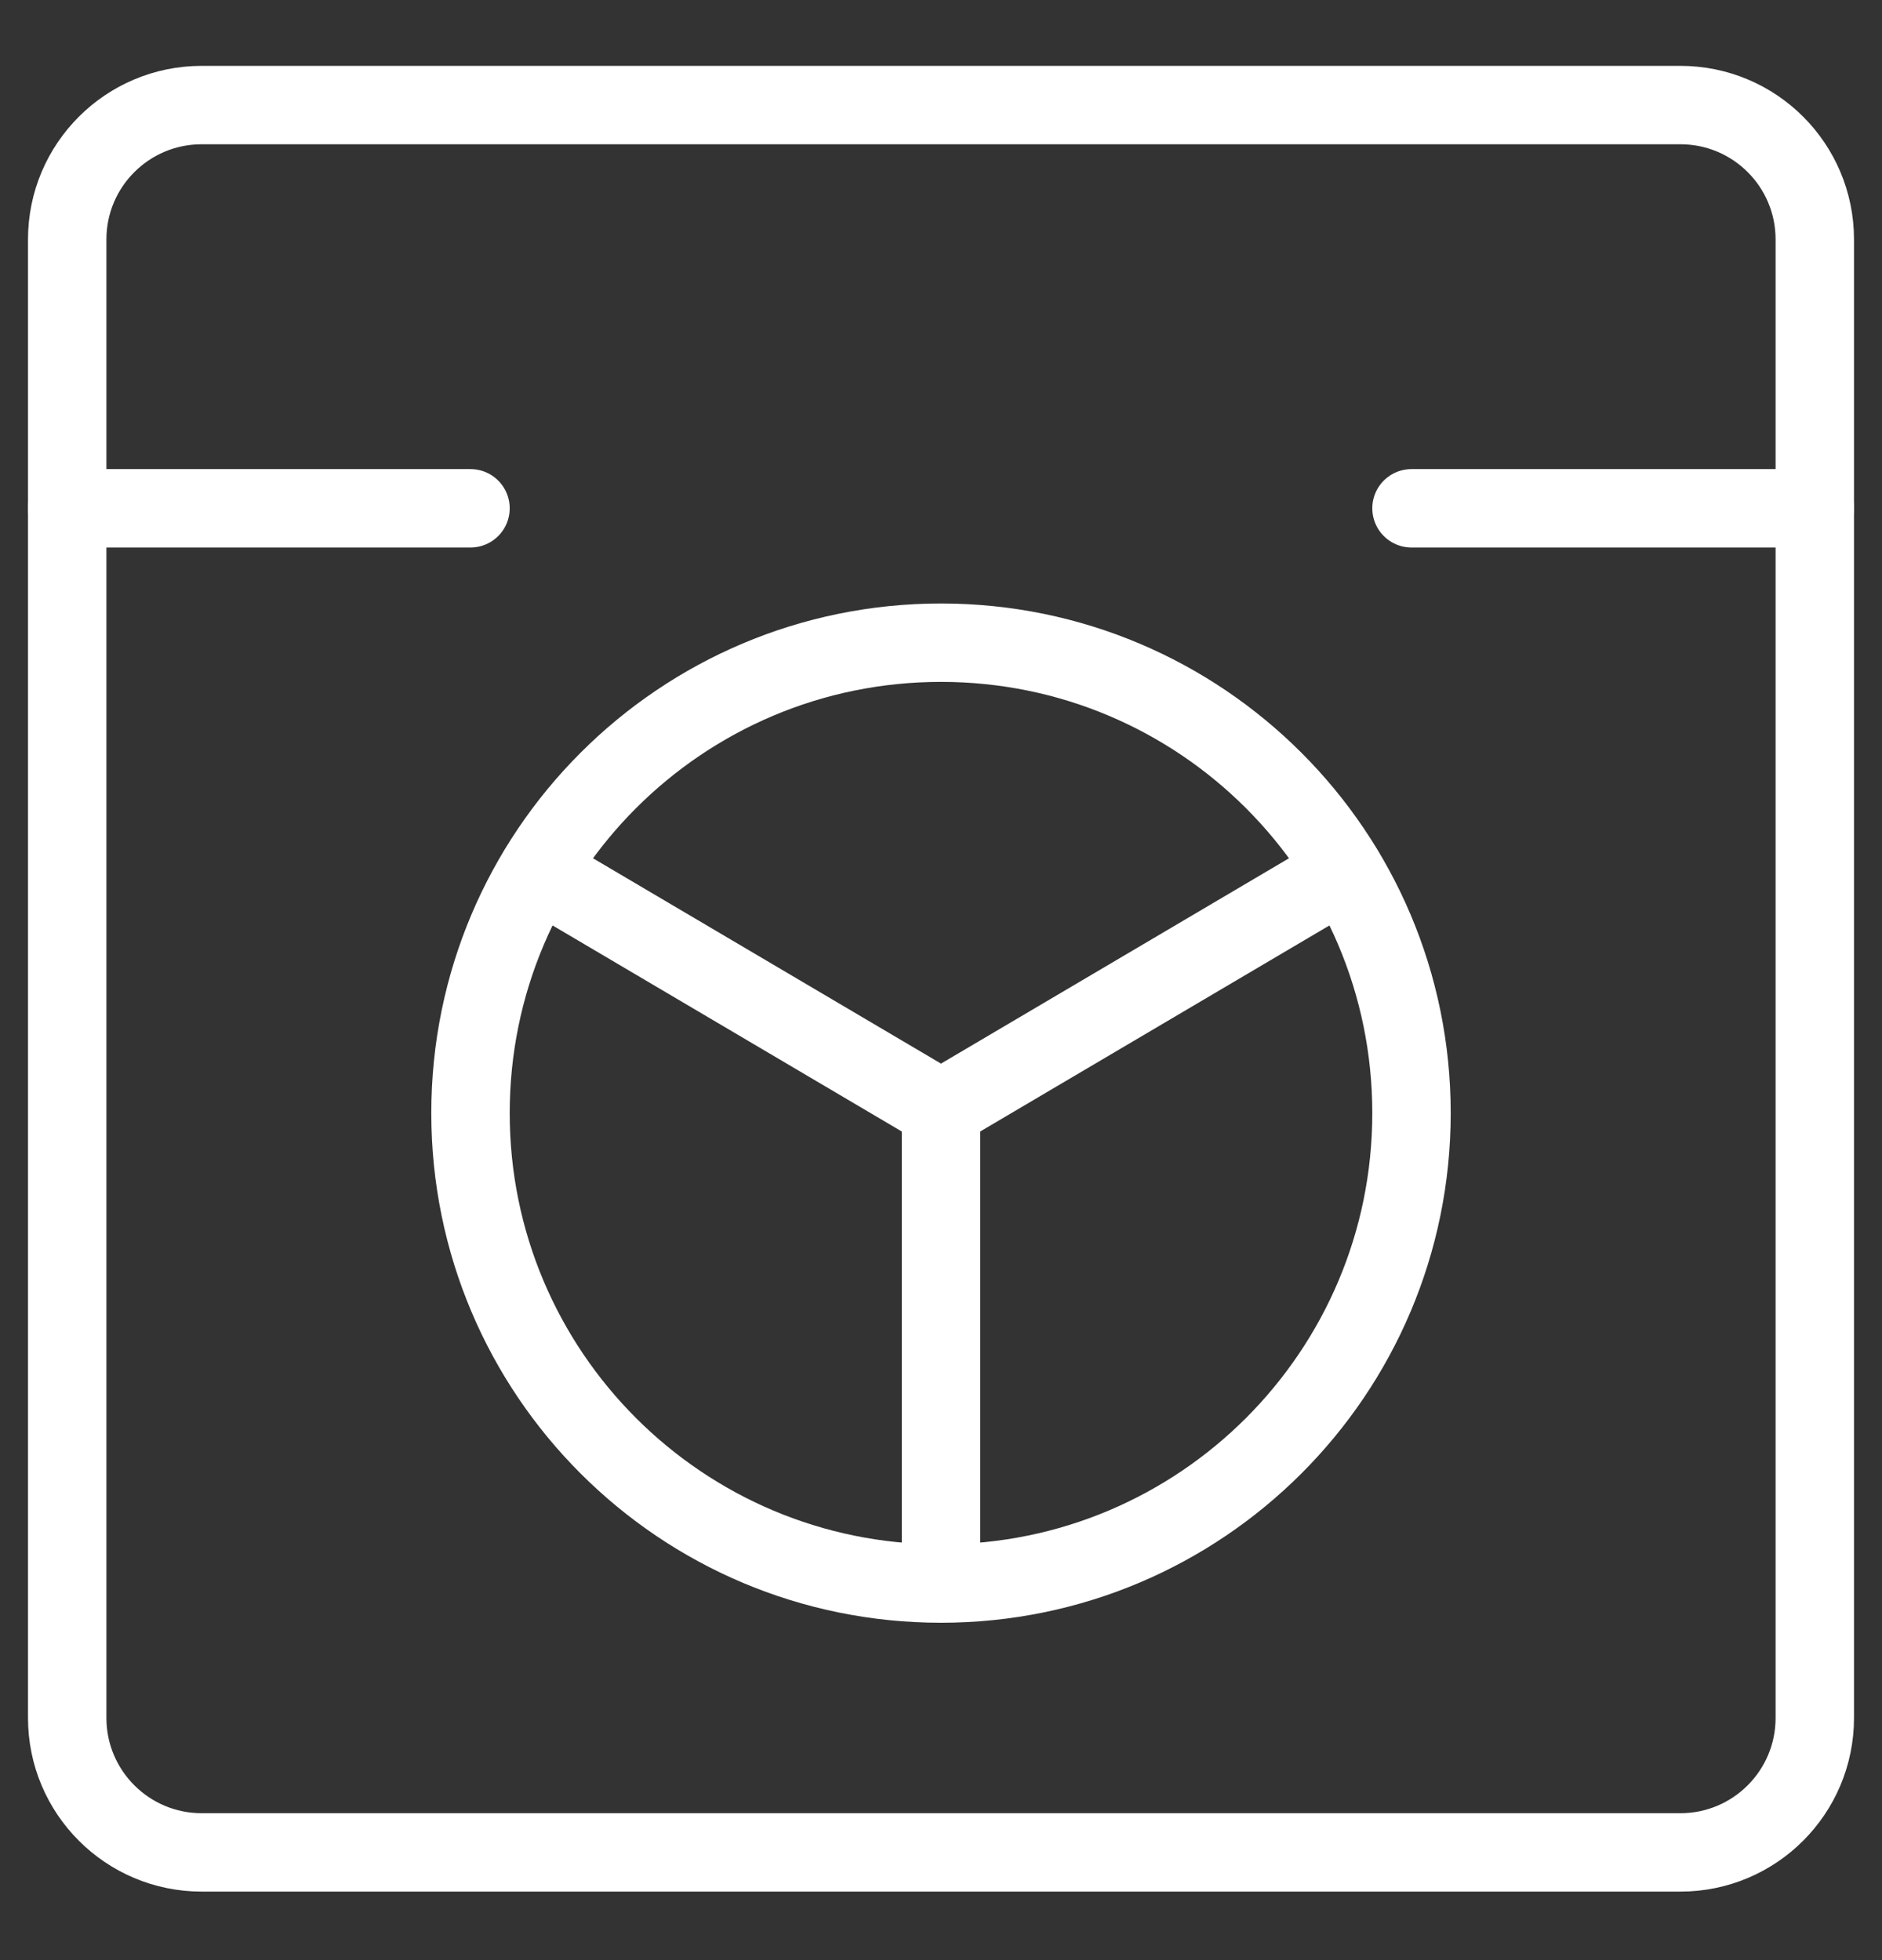
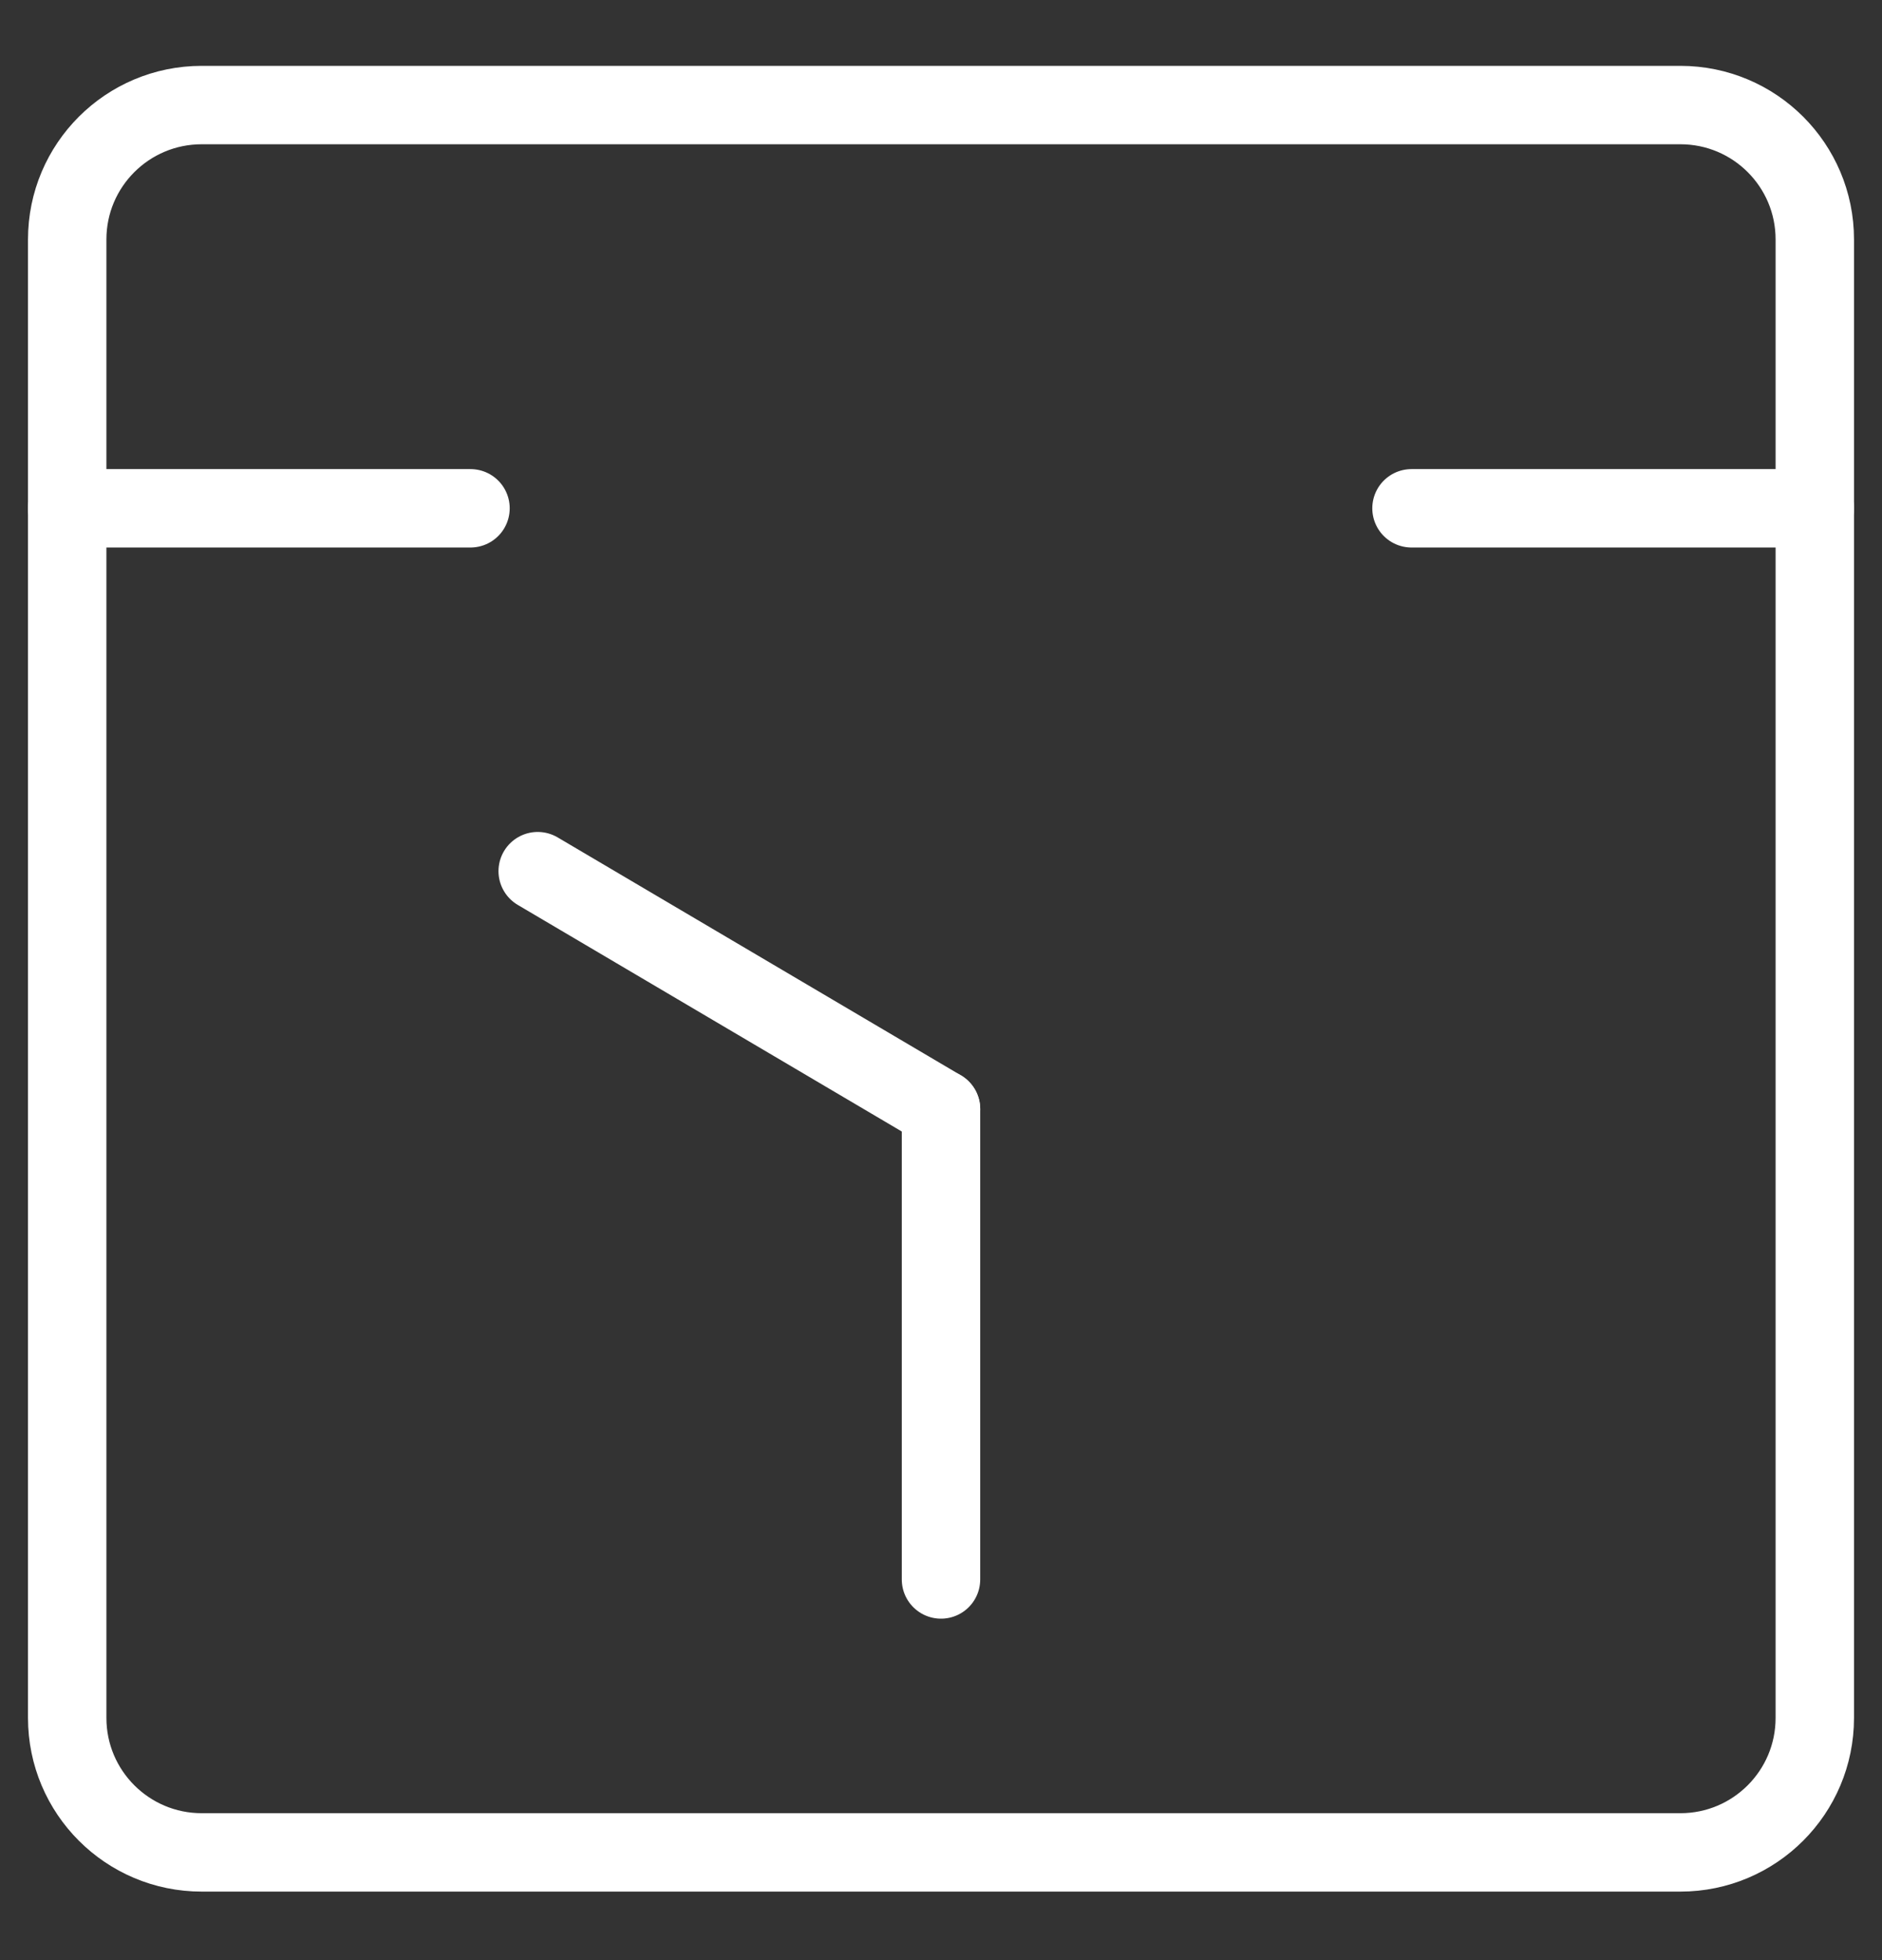
<svg xmlns="http://www.w3.org/2000/svg" width="24" height="25" viewBox="0 0 24 25" fill="none">
  <rect x="0" y="0" width="24" height="25" fill="#333333" stroke="none" />
  <g clip-path="url(#clip0_189_449)">
    <path d="M21.429 1.34H2.572C1.625 1.34 0.857 2.107 0.857 3.054V21.911C0.857 22.858 1.625 23.626 2.572 23.626H21.429C22.376 23.626 23.143 22.858 23.143 21.911V3.054C23.143 2.107 22.376 1.34 21.429 1.34Z" stroke="white" stroke-linecap="round" stroke-linejoin="round" />
-     <path d="M12 20.197C15.314 20.197 18 17.511 18 14.197C18 10.883 15.314 8.197 12 8.197C8.686 8.197 6 10.883 6 14.197C6 17.511 8.686 20.197 12 20.197Z" stroke="white" stroke-linecap="round" stroke-linejoin="round" />
    <path d="M0.857 6.483H6" stroke="white" stroke-linecap="round" stroke-linejoin="round" />
    <path d="M18 6.483H23.143" stroke="white" stroke-linecap="round" stroke-linejoin="round" />
    <path d="M12 14.146V20.145" stroke="white" stroke-linecap="round" stroke-linejoin="round" />
    <path d="M6.857 11.111L12 14.146" stroke="white" stroke-linecap="round" stroke-linejoin="round" />
-     <path d="M17.143 11.111L12 14.146" stroke="white" stroke-linecap="round" stroke-linejoin="round" />
  </g>
  <defs>
    <clipPath id="clip0_189_449">
      <rect width="24" height="24" fill="white" transform="translate(0 0.483)" />
    </clipPath>
  </defs>
</svg>